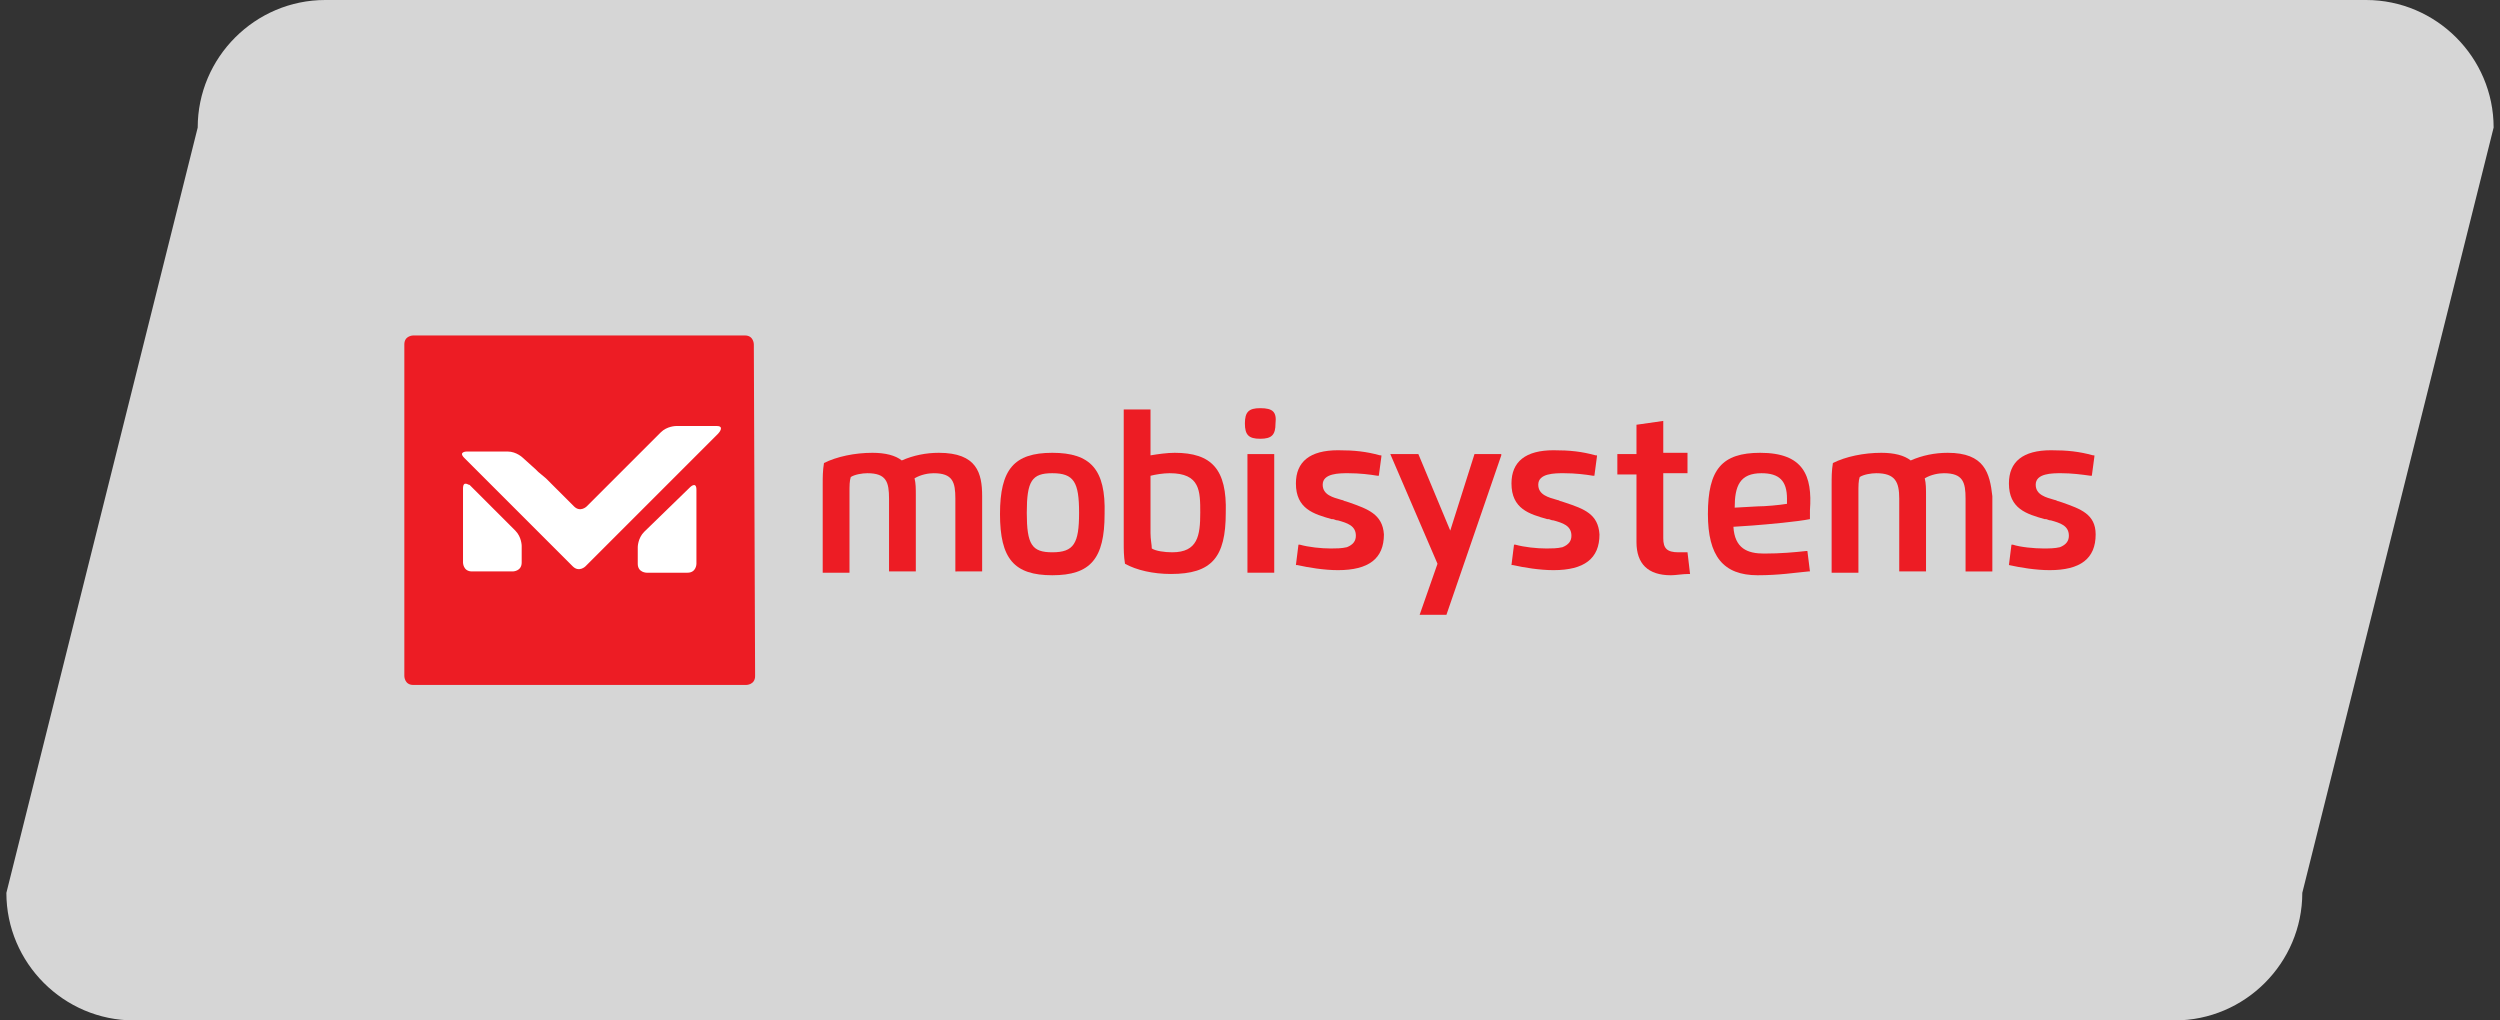
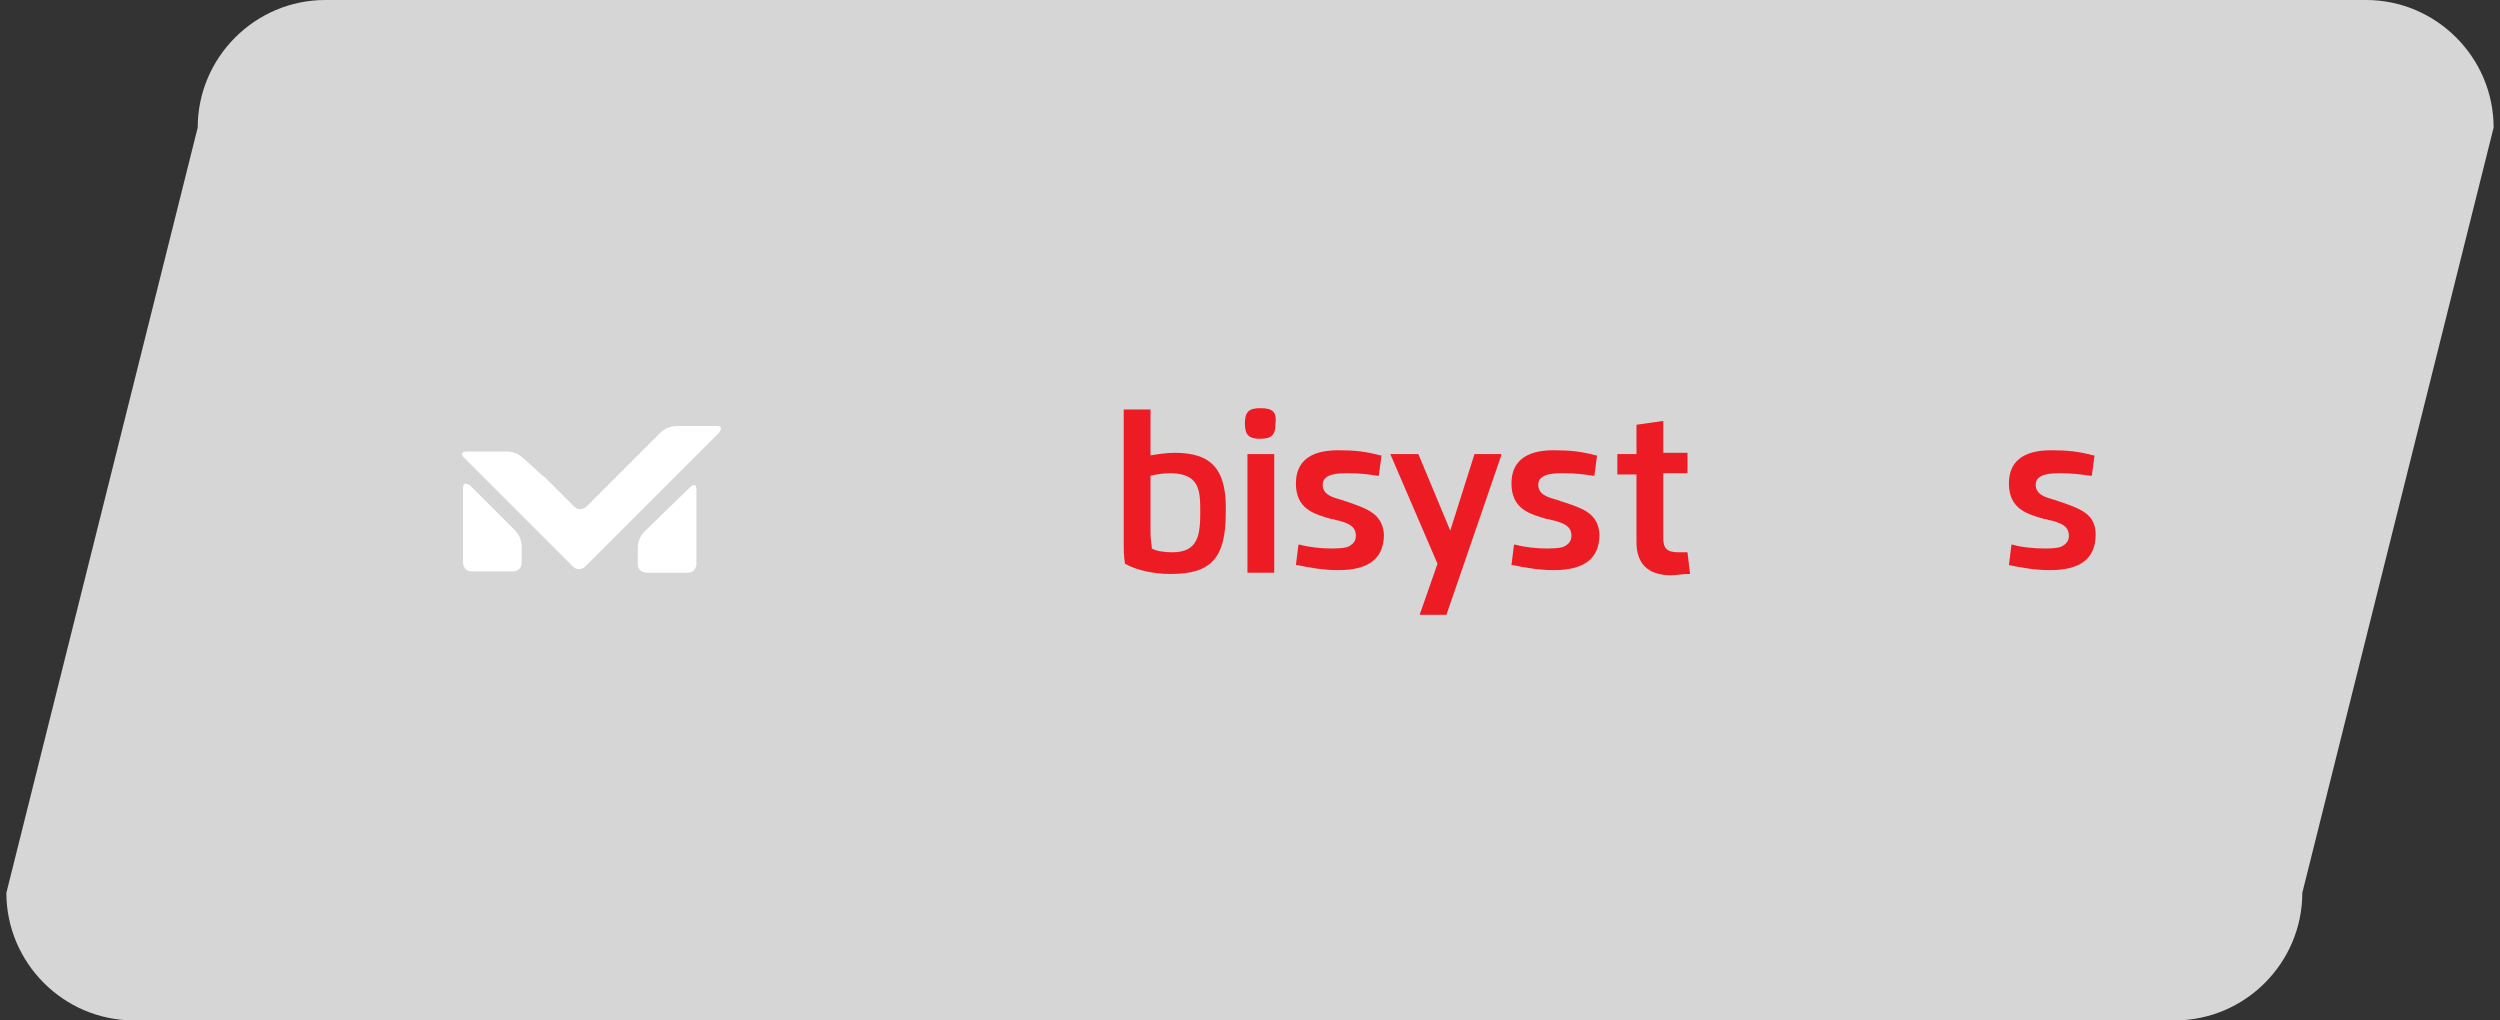
<svg xmlns="http://www.w3.org/2000/svg" id="图层_1" x="0px" y="0px" viewBox="0 0 196 80" style="enable-background:new 0 0 196 80;" xml:space="preserve">
  <rect x="0" y="0" width="196" height="80" fill="#333333" stroke="none" />
  <style type="text/css">	.st0{opacity:0.8;}	.st1{fill:#FFFFFF;}	.st2{fill:#ED1C24;}</style>
  <g>
    <g class="st0">
      <path class="st1" d="M170.5,80h-160c-5.5,0-10-4.5-10-10l15-60c0-5.5,4.5-10,10-10h160c5.5,0,10,4.5,10,10l-15,60   C180.5,75.5,176,80,170.5,80z" />
    </g>
    <g>
      <path class="st2" d="M98.8,32c-0.9,0-1.2,0.3-1.2,1.2c0,0.9,0.3,1.2,1.2,1.2c0.9,0,1.2-0.3,1.2-1.2C100.1,32.3,99.8,32,98.8,32" />
      <rect x="97.8" y="35.6" class="st2" width="2.1" height="9.3" />
      <path class="st2" d="M92.1,35.5c-0.6,0-1.3,0.1-1.9,0.2v-3.6h-2.1v10.4c0,0.6,0,1.1,0.1,1.7l0,0l0,0c0.9,0.5,2.2,0.8,3.6,0.8   c3.2,0,4.3-1.3,4.3-4.8C96.2,36.8,95,35.5,92.1,35.5 M94.1,40.2c0,1.8-0.2,3.1-2.2,3.1c-0.6,0-1.3-0.1-1.6-0.3   c0-0.3-0.1-0.7-0.1-1.2v-4.5c0.4-0.1,1-0.2,1.5-0.2C94.1,37.1,94.1,38.5,94.1,40.2" />
-       <path class="st2" d="M82.5,35.5c-3,0-4.1,1.3-4.1,4.8c0,3.5,1.1,4.8,4.1,4.8c3,0,4.1-1.3,4.1-4.8C86.7,36.8,85.5,35.5,82.5,35.5    M84.6,40.2c0,2.4-0.4,3.1-2.1,3.1c-1.6,0-2-0.6-2-3.1c0-2.5,0.4-3.1,2-3.1C84.2,37.1,84.6,37.8,84.6,40.2" />
-       <path class="st2" d="M73.6,35.5c-1,0-2,0.2-2.9,0.6c-0.5-0.4-1.3-0.6-2.3-0.6c-1.4,0-2.8,0.3-3.8,0.8l0,0l0,0   c-0.1,0.6-0.1,1.1-0.1,1.7v6.9h2.1v-6.3c0-0.5,0-0.9,0.1-1.2c0.3-0.2,0.9-0.3,1.3-0.3c1.5,0,1.7,0.7,1.7,2v5.7h2.1v-5.9   c0-0.6,0-1-0.1-1.4c0.5-0.3,1.1-0.4,1.5-0.4c1.5,0,1.7,0.7,1.7,2v5.7H77v-5.9C77,37.1,76.6,35.5,73.6,35.5" />
-       <path class="st2" d="M138,35.5c-3,0-4.1,1.3-4.1,4.8c0,3.3,1.2,4.8,3.9,4.8c1.7,0,2.9-0.2,4-0.3l0.1,0l-0.2-1.6l-0.1,0   c-0.9,0.1-2,0.2-3.3,0.2c-1.3,0-2.3-0.4-2.4-2.1l1.5-0.1c1.3-0.1,3.5-0.3,4.5-0.5l0,0l0,0c0-0.2,0-0.5,0-0.7   C142.1,37.3,141.4,35.5,138,35.5 M140.1,39.1c0,0.1,0,0.3,0,0.4c-0.6,0.1-1.7,0.2-2.3,0.2l-1.8,0.1c0-1.7,0.4-2.7,2.1-2.7   C139.5,37.1,140.1,37.7,140.1,39.1" />
-       <path class="st2" d="M152.7,35.5c-1,0-2,0.2-2.9,0.6c-0.5-0.4-1.3-0.6-2.3-0.6c-1.4,0-2.8,0.3-3.8,0.8l0,0l0,0   c-0.1,0.6-0.1,1.1-0.1,1.7v6.9h2.1v-6.3c0-0.5,0-0.9,0.1-1.2c0.3-0.2,0.9-0.3,1.3-0.3c1.5,0,1.8,0.7,1.8,2v5.7h2.1v-5.9   c0-0.6,0-1-0.1-1.4c0.5-0.3,1.1-0.4,1.5-0.4c1.5,0,1.7,0.7,1.7,2v5.7h2.1v-5.9C156,37.1,155.6,35.5,152.7,35.5" />
      <path class="st2" d="M132.3,43.3L132.3,43.3c-0.3,0-0.5,0-0.7,0c-0.9,0-1.2-0.3-1.2-1.1v-5.1h1.9v-1.6h-1.9V33l-2.1,0.3v2.3h-1.5   v1.6h1.5v5.3c0,1.7,0.9,2.6,2.7,2.6c0.4,0,0.9-0.1,1.4-0.1l0.1,0L132.3,43.3L132.3,43.3z" />
      <path class="st2" d="M161.7,39.4l-0.3-0.1v0c-0.1,0-0.2-0.1-0.3-0.1c-0.7-0.2-1.5-0.4-1.5-1.2c0-0.9,1.3-0.9,2-0.9   c0.8,0,1.6,0.1,2.3,0.2l0.1,0l0.2-1.5l0-0.1l-0.1,0c-1.1-0.3-2-0.4-3.3-0.4c-2.2,0-3.3,0.9-3.3,2.6c0,2,1.4,2.4,2.8,2.8l0.1,0   c0.1,0,0.2,0.1,0.4,0.1c0.7,0.2,1.4,0.4,1.4,1.2c0,0.4-0.2,0.7-0.7,0.9c-0.4,0.1-0.9,0.1-1.3,0.1h0c-0.7,0-1.8-0.1-2.4-0.3l-0.1,0   l-0.2,1.6l0,0c0.9,0.2,2.1,0.4,3.2,0.4c2.4,0,3.6-0.9,3.6-2.8C164.3,40.3,163.1,39.9,161.7,39.4" />
      <path class="st2" d="M122.7,39.4l-0.3-0.1v0c-0.1,0-0.2-0.1-0.3-0.1c-0.7-0.2-1.5-0.4-1.5-1.2c0-0.9,1.3-0.9,2-0.9   c0.9,0,1.7,0.1,2.3,0.2l0.1,0l0.2-1.5l0-0.1l-0.1,0c-1.1-0.3-2-0.4-3.3-0.4c-2.2,0-3.3,0.9-3.3,2.6c0,2,1.4,2.4,2.8,2.8l0.1,0   c0.1,0,0.2,0.1,0.4,0.1c0.7,0.2,1.4,0.4,1.4,1.2c0,0.4-0.2,0.7-0.7,0.9c-0.4,0.1-0.9,0.1-1.2,0.1h-0.1h0c-0.7,0-1.7-0.1-2.4-0.3   l-0.1,0l-0.2,1.6l0.1,0c0.9,0.2,2.1,0.4,3.2,0.4c2.4,0,3.6-0.9,3.6-2.8C125.3,40.3,124.2,39.9,122.7,39.4" />
      <polygon class="st2" points="113.7,41.6 111.2,35.6 111.2,35.6 109,35.6 112.7,44.2 111.3,48.2 111.3,48.2 113.4,48.2 117.7,35.7    117.7,35.6 115.6,35.6   " />
      <path class="st2" d="M105.8,39.4l-0.3-0.1v0c-0.1,0-0.2-0.1-0.3-0.1c-0.7-0.2-1.5-0.4-1.5-1.2c0-0.9,1.3-0.9,2-0.9   c0.9,0,1.7,0.1,2.3,0.2l0.1,0l0.2-1.5l0-0.1l-0.1,0c-1.1-0.3-2-0.4-3.3-0.4c-2.2,0-3.3,0.9-3.3,2.6c0,2,1.4,2.4,2.8,2.8l0.1,0   c0.1,0,0.2,0.1,0.4,0.1c0.7,0.2,1.4,0.4,1.4,1.2c0,0.4-0.2,0.7-0.7,0.9c-0.4,0.1-0.9,0.1-1.2,0.1h-0.1h0c-0.7,0-1.7-0.1-2.4-0.3   l-0.1,0l-0.2,1.6l0.1,0c0.9,0.2,2.1,0.4,3.2,0.4c2.4,0,3.6-0.9,3.6-2.8C108.4,40.3,107.2,39.9,105.8,39.4" />
-       <path class="st2" d="M59.1,27c0,0,0-0.7-0.7-0.7H32.4c0,0-0.7,0-0.7,0.7V53c0,0,0,0.7,0.7,0.7h26.1c0,0,0.7,0,0.7-0.7L59.1,27   L59.1,27z" />
      <path class="st1" d="M50.5,41.7C50,42.2,50,42.9,50,42.9v1.3c0,0.7,0.7,0.7,0.7,0.7h3.2c0.7,0,0.7-0.7,0.7-0.7v-5.8   c0-0.7-0.5-0.2-0.5-0.2L50.5,41.7z M36.3,38.3v5.8c0,0,0,0.7,0.7,0.7h3.2c0,0,0.7,0,0.7-0.7v-1.3c0,0,0-0.7-0.5-1.2l-3.6-3.6   C36.8,38.1,36.3,37.6,36.3,38.3 M56.2,33.4H53c0,0-0.7,0-1.2,0.5l-2.7,2.7C48.7,37,48.7,37,48.7,37l0,0l-2.3,2.3h0l-0.4,0.4   c0,0-0.5,0.5-1,0l-0.4-0.4h0l-1.8-1.8C42.2,37,42.2,37,42.2,37l0,0c0,0,0,0-0.2-0.2L41,35.9c0,0-0.5-0.5-1.2-0.5h-3.2   c0,0-0.7,0-0.2,0.5l5.7,5.7l0,0c0,0,0,0,0.5,0.5l1.1,1.1h0l1.2,1.2c0.5,0.5,1,0,1,0l0.8-0.8h0l1.9-1.9l0,0c0,0,0,0,0.5-0.5   l7.2-7.2C56.4,33.9,56.8,33.4,56.2,33.4" />
    </g>
  </g>
</svg>